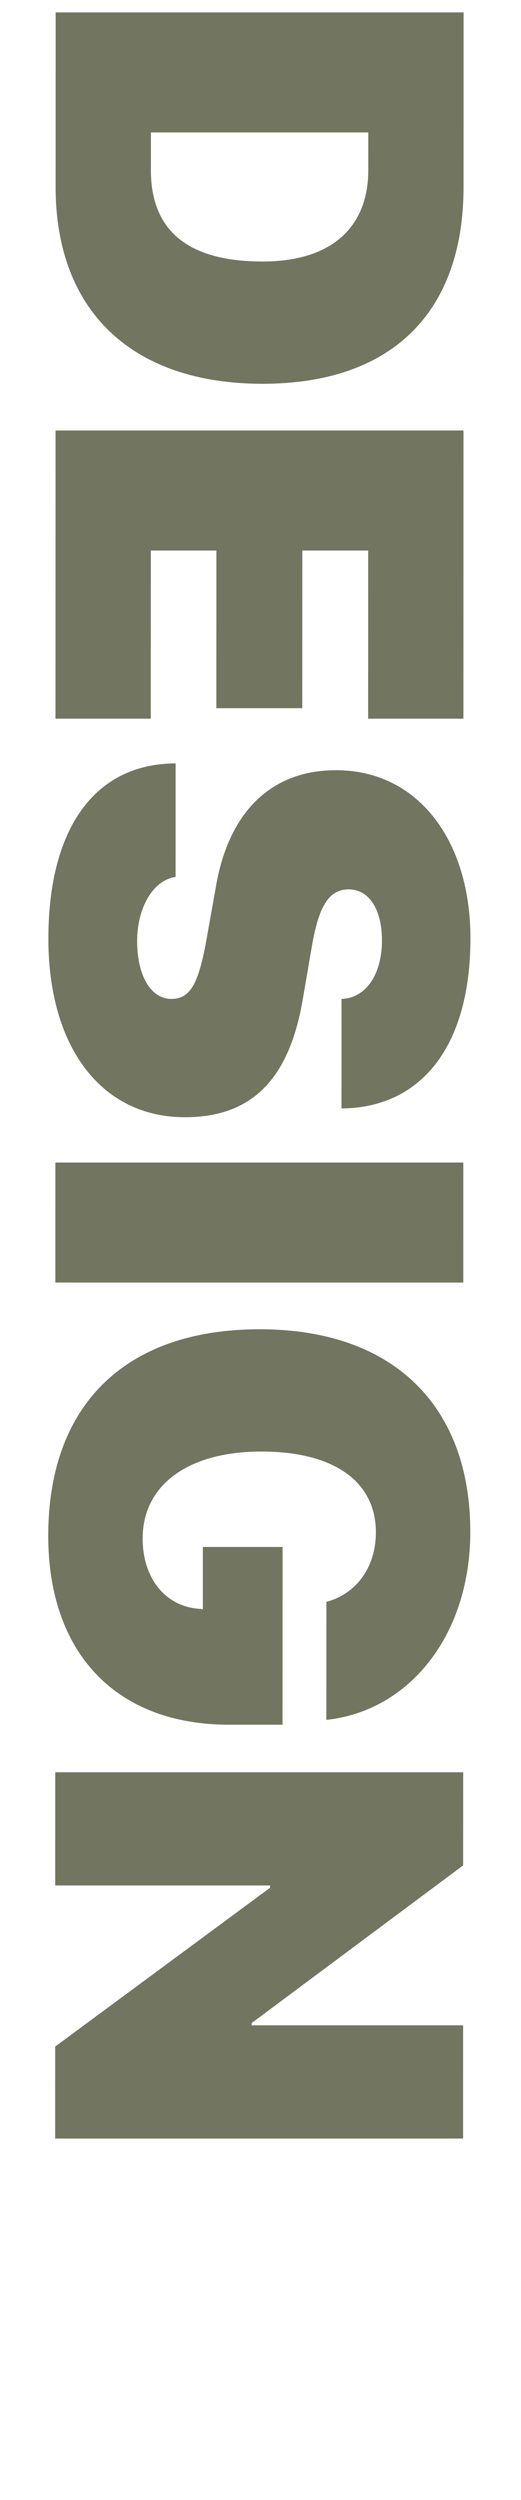
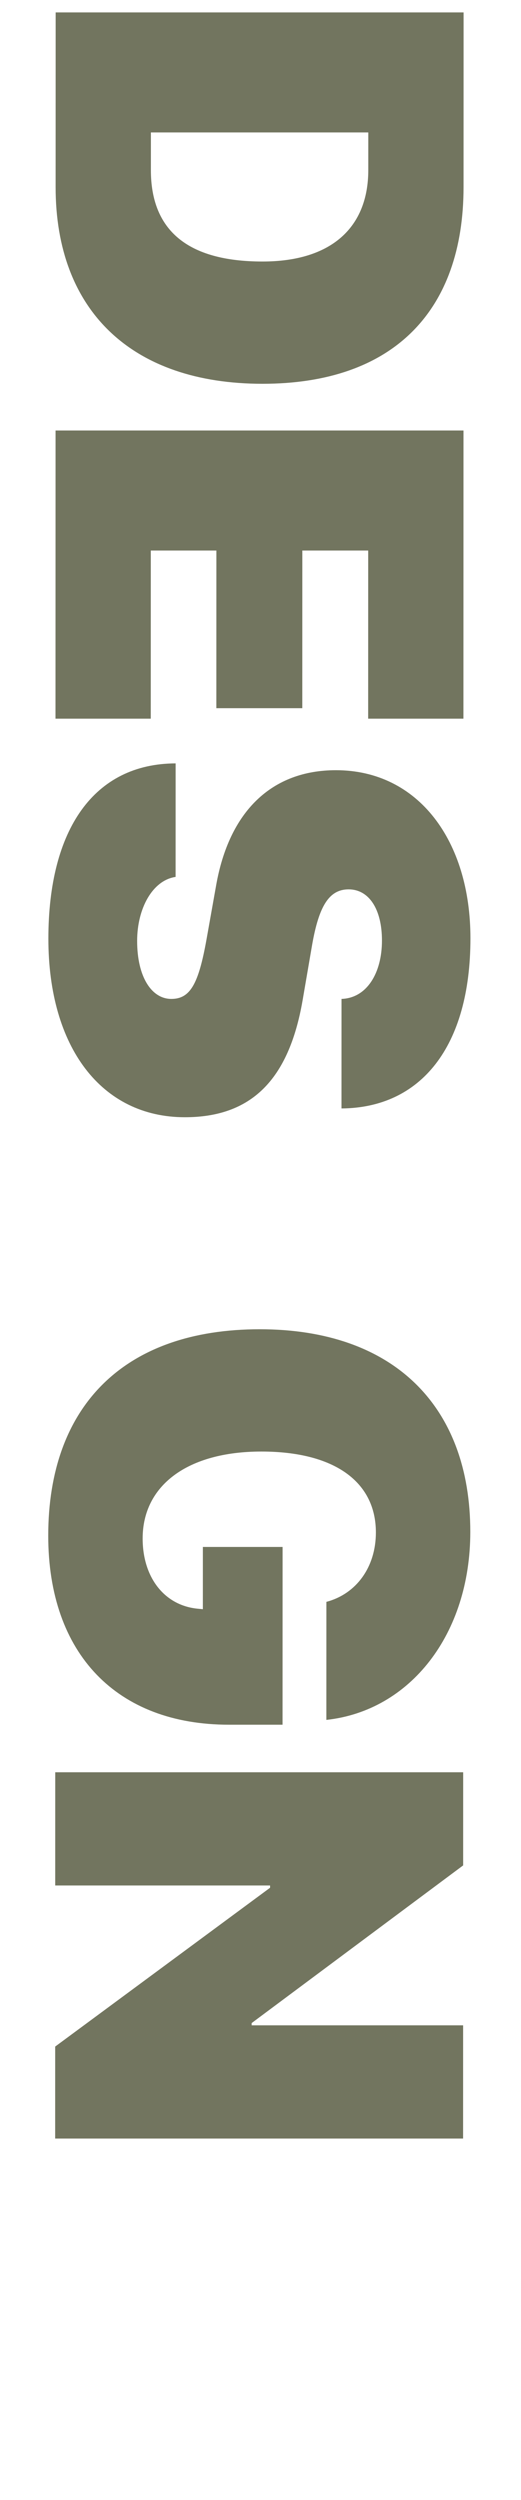
<svg xmlns="http://www.w3.org/2000/svg" width="100%" height="100%" viewBox="0 0 216 1035" version="1.1" xml:space="preserve" style="fill-rule:evenodd;clip-rule:evenodd;stroke-linejoin:round;stroke-miterlimit:2;">
  <g transform="matrix(-0.002,8.519,-1.782,-0,1043.24,-838.815)">
    <path d="M99.067,477.465L99.067,572.372L107.555,572.372C113.566,572.372 117.115,554.614 117.115,524.228C117.115,493.842 113.58,477.465 107.555,477.465L99.067,477.465ZM104.9,499.629L106.729,499.629C109.522,499.629 111.173,508.245 111.173,524.228C111.173,541.723 109.646,550.207 106.729,550.207L104.9,550.207L104.9,499.629Z" style="fill:rgb(114,117,95);fill-rule:nonzero;" />
    <path d="M133.389,550.207L125.218,550.207L125.218,534.948L132.88,534.948L132.88,514.954L125.218,514.954L125.218,499.629L133.389,499.629L133.389,477.465L119.385,477.465L119.385,572.372L133.389,572.372L133.389,550.207Z" style="fill:rgb(114,117,95);fill-rule:nonzero;" />
    <path d="M135.562,544.419C135.576,563.361 138.754,574.016 144.078,574.016C149.36,574.016 152.758,561.651 152.758,542.249C152.758,526.858 150.956,518.111 147.104,514.888L144.38,512.652C142.496,511.074 141.684,508.706 141.684,504.168C141.684,499.432 142.647,496.407 144.174,496.407C145.742,496.407 146.966,499.892 147.008,505.812L152.331,505.812C152.304,487.396 149.346,475.82 144.064,475.82C139.332,475.82 135.893,487.922 135.893,507.127C135.893,521.991 137.874,531.989 141.519,535.014L144.146,537.25C146.279,539.092 147.008,540.999 147.008,545.406C147.008,550.01 145.935,553.364 144.188,553.364C142.619,553.364 141.244,549.812 141.079,544.419L135.562,544.419Z" style="fill:rgb(114,117,95);fill-rule:nonzero;" />
-     <rect x="154.959" y="477.465" width="5.833" height="94.907" style="fill:rgb(114,117,95);fill-rule:nonzero;" />
    <path d="M182.279,531.989L182.279,519.492L173.64,519.492L173.64,538.04L176.666,538.04L176.639,539.355C176.474,546.984 175.126,552.049 173.227,552.049C170.668,552.049 169.004,541.723 169.004,524.425C169.004,507.522 170.462,497.788 172.938,497.788C174.617,497.788 175.923,502.326 176.309,509.298L182.045,509.298C181.605,489.83 177.891,475.82 172.911,475.82C166.789,475.82 163.061,493.71 163.061,524.82C163.061,556.324 166.789,574.016 173.09,574.016C178.853,574.016 182.279,557.968 182.279,531.989Z" style="fill:rgb(114,117,95);fill-rule:nonzero;" />
    <path d="M190.092,572.372L190.092,522.386L190.202,522.386L197.92,572.372L202.39,572.372L202.39,477.465L196.888,477.465L196.888,526.661L196.778,526.661L189.116,477.465L184.59,477.465L184.59,572.372L190.092,572.372Z" style="fill:rgb(114,117,95);fill-rule:nonzero;" />
  </g>
</svg>